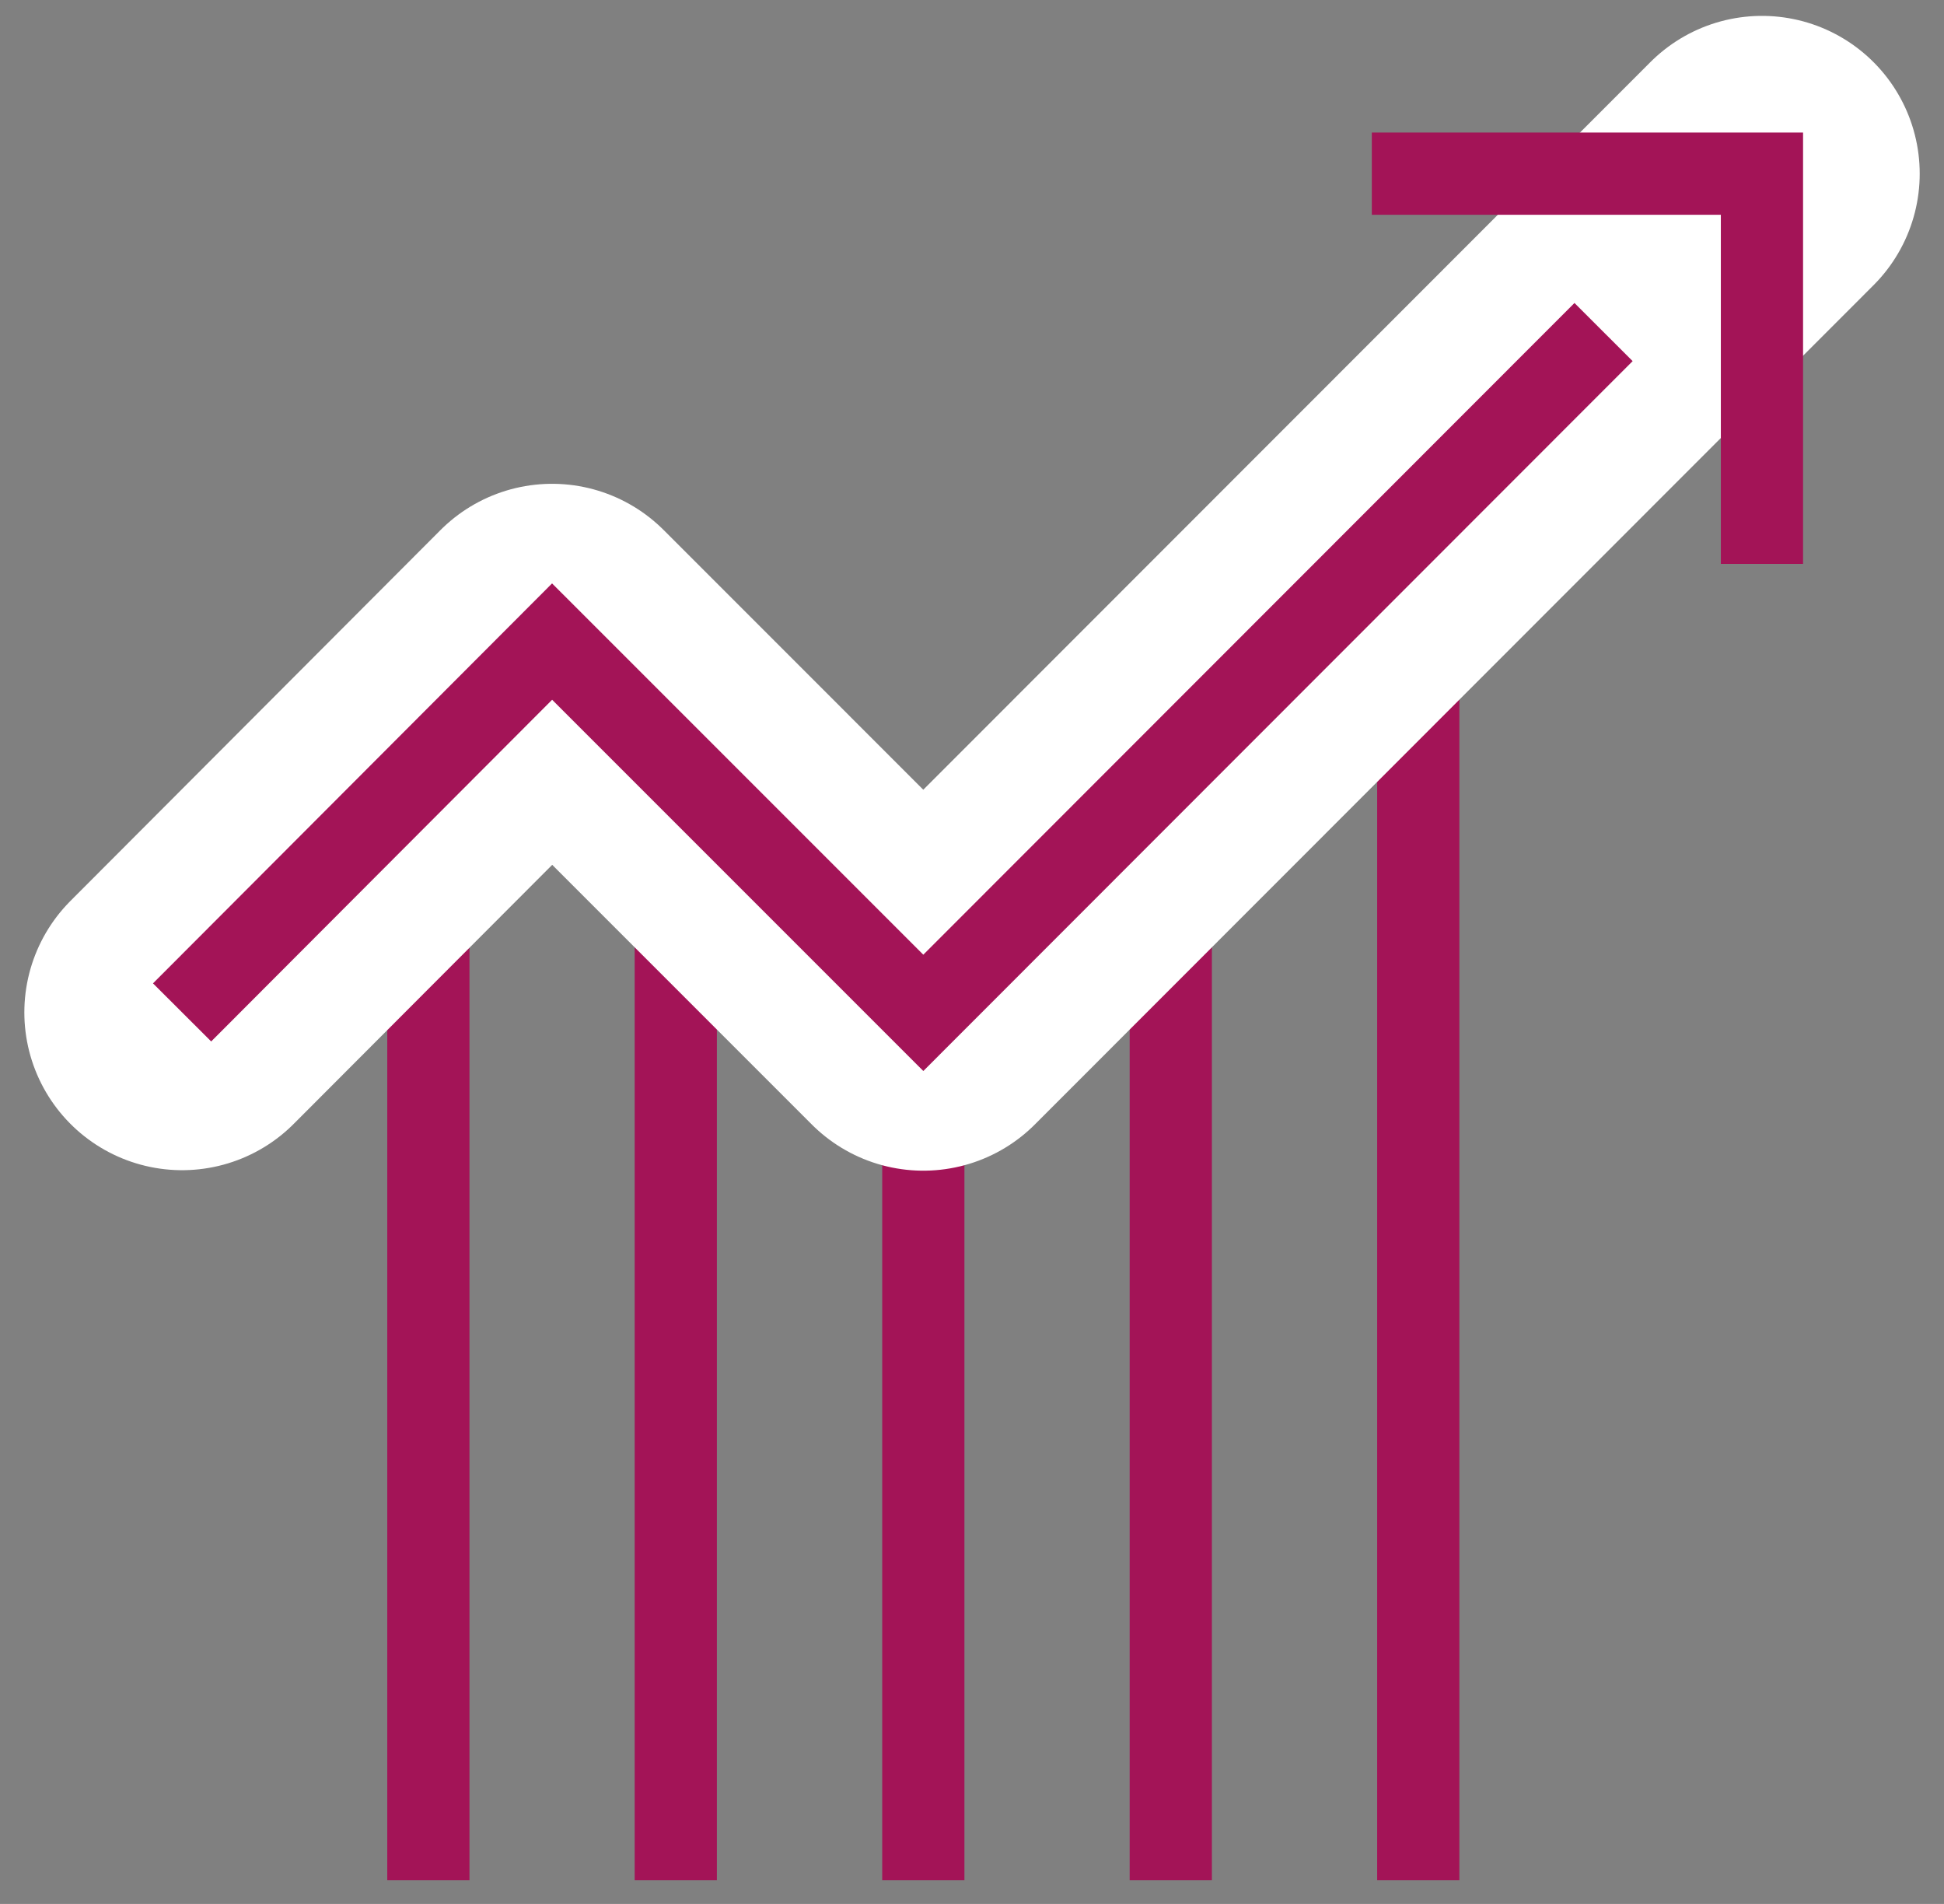
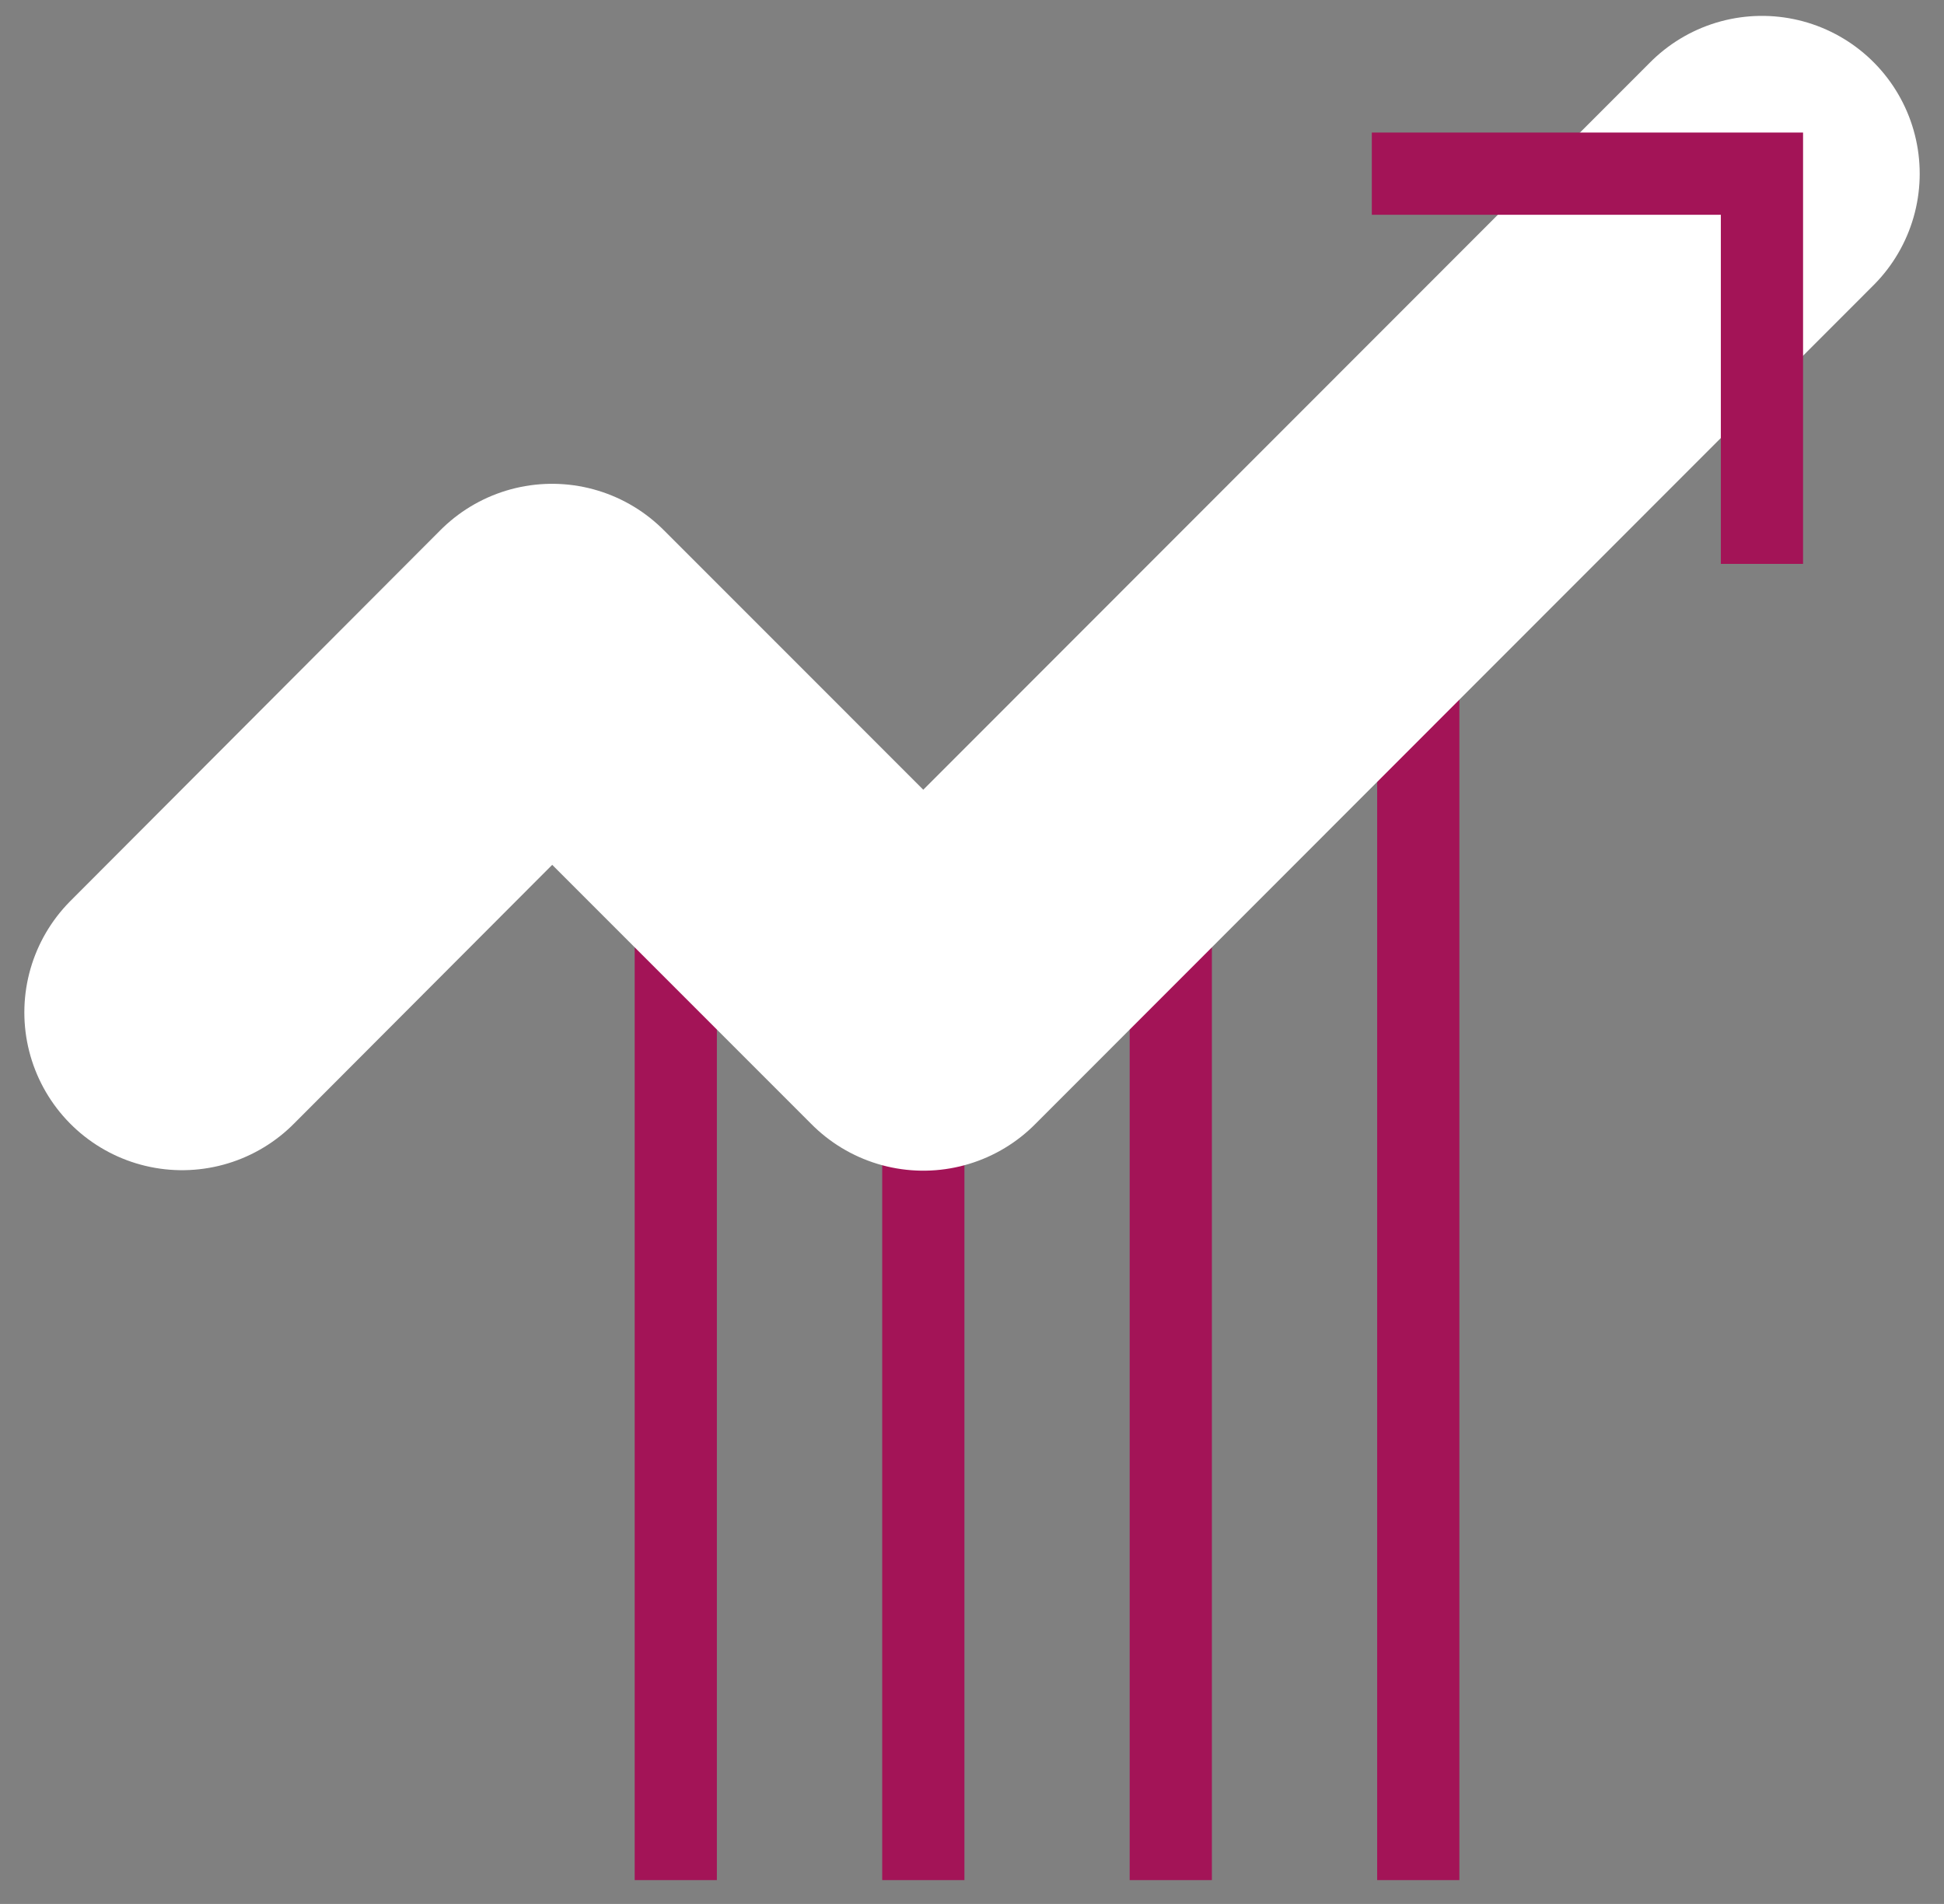
<svg xmlns="http://www.w3.org/2000/svg" width="48" height="47" viewBox="0 0 48 47" fill="none">
  <rect x="0" y="0" width="48" height="47" fill="#808080" stroke="none" />
  <g clip-path="url(#clip0_1196_20682)">
    <path d="M22.798 46.412V25.004" stroke="#A31457" stroke-width="2.03" stroke-miterlimit="10" />
    <path d="M16.686 46.412V18.896" stroke="#A31457" stroke-width="2.03" stroke-miterlimit="10" />
-     <path d="M10.577 46.412V18.896" stroke="#A31457" stroke-width="2.03" stroke-miterlimit="10" />
    <path d="M35.019 46.413V13.029" stroke="#A31457" stroke-width="2.03" stroke-miterlimit="10" />
    <path d="M28.908 46.412V18.896" stroke="#A31457" stroke-width="2.03" stroke-miterlimit="10" />
    <path d="M4.496 24.992L13.632 15.838L22.798 25.004L43.505 4.287" stroke="black" stroke-width="1.948" stroke-linecap="round" stroke-linejoin="round" />
    <path d="M22.798 25.004L43.505 4.287" stroke="white" stroke-width="1.948" stroke-linecap="round" stroke-linejoin="round" />
    <path d="M4.496 24.992L13.632 15.838L22.798 25.004L43.505 4.287" stroke="white" stroke-width="7.79" stroke-linecap="round" stroke-linejoin="round" />
-     <path d="M4.496 24.992L13.632 15.838L22.798 25.003L39.594 8.197" stroke="#A31457" stroke-width="2.03" stroke-miterlimit="10" />
    <path d="M33.872 4.287H43.505V13.92" stroke="#A31457" stroke-width="2.03" stroke-miterlimit="10" />
  </g>
  <defs>
    <clipPath id="clip0_1196_20682">
      <rect width="46.8" height="46.021" fill="white" transform="translate(0.6 0.391)" />
    </clipPath>
  </defs>
</svg>